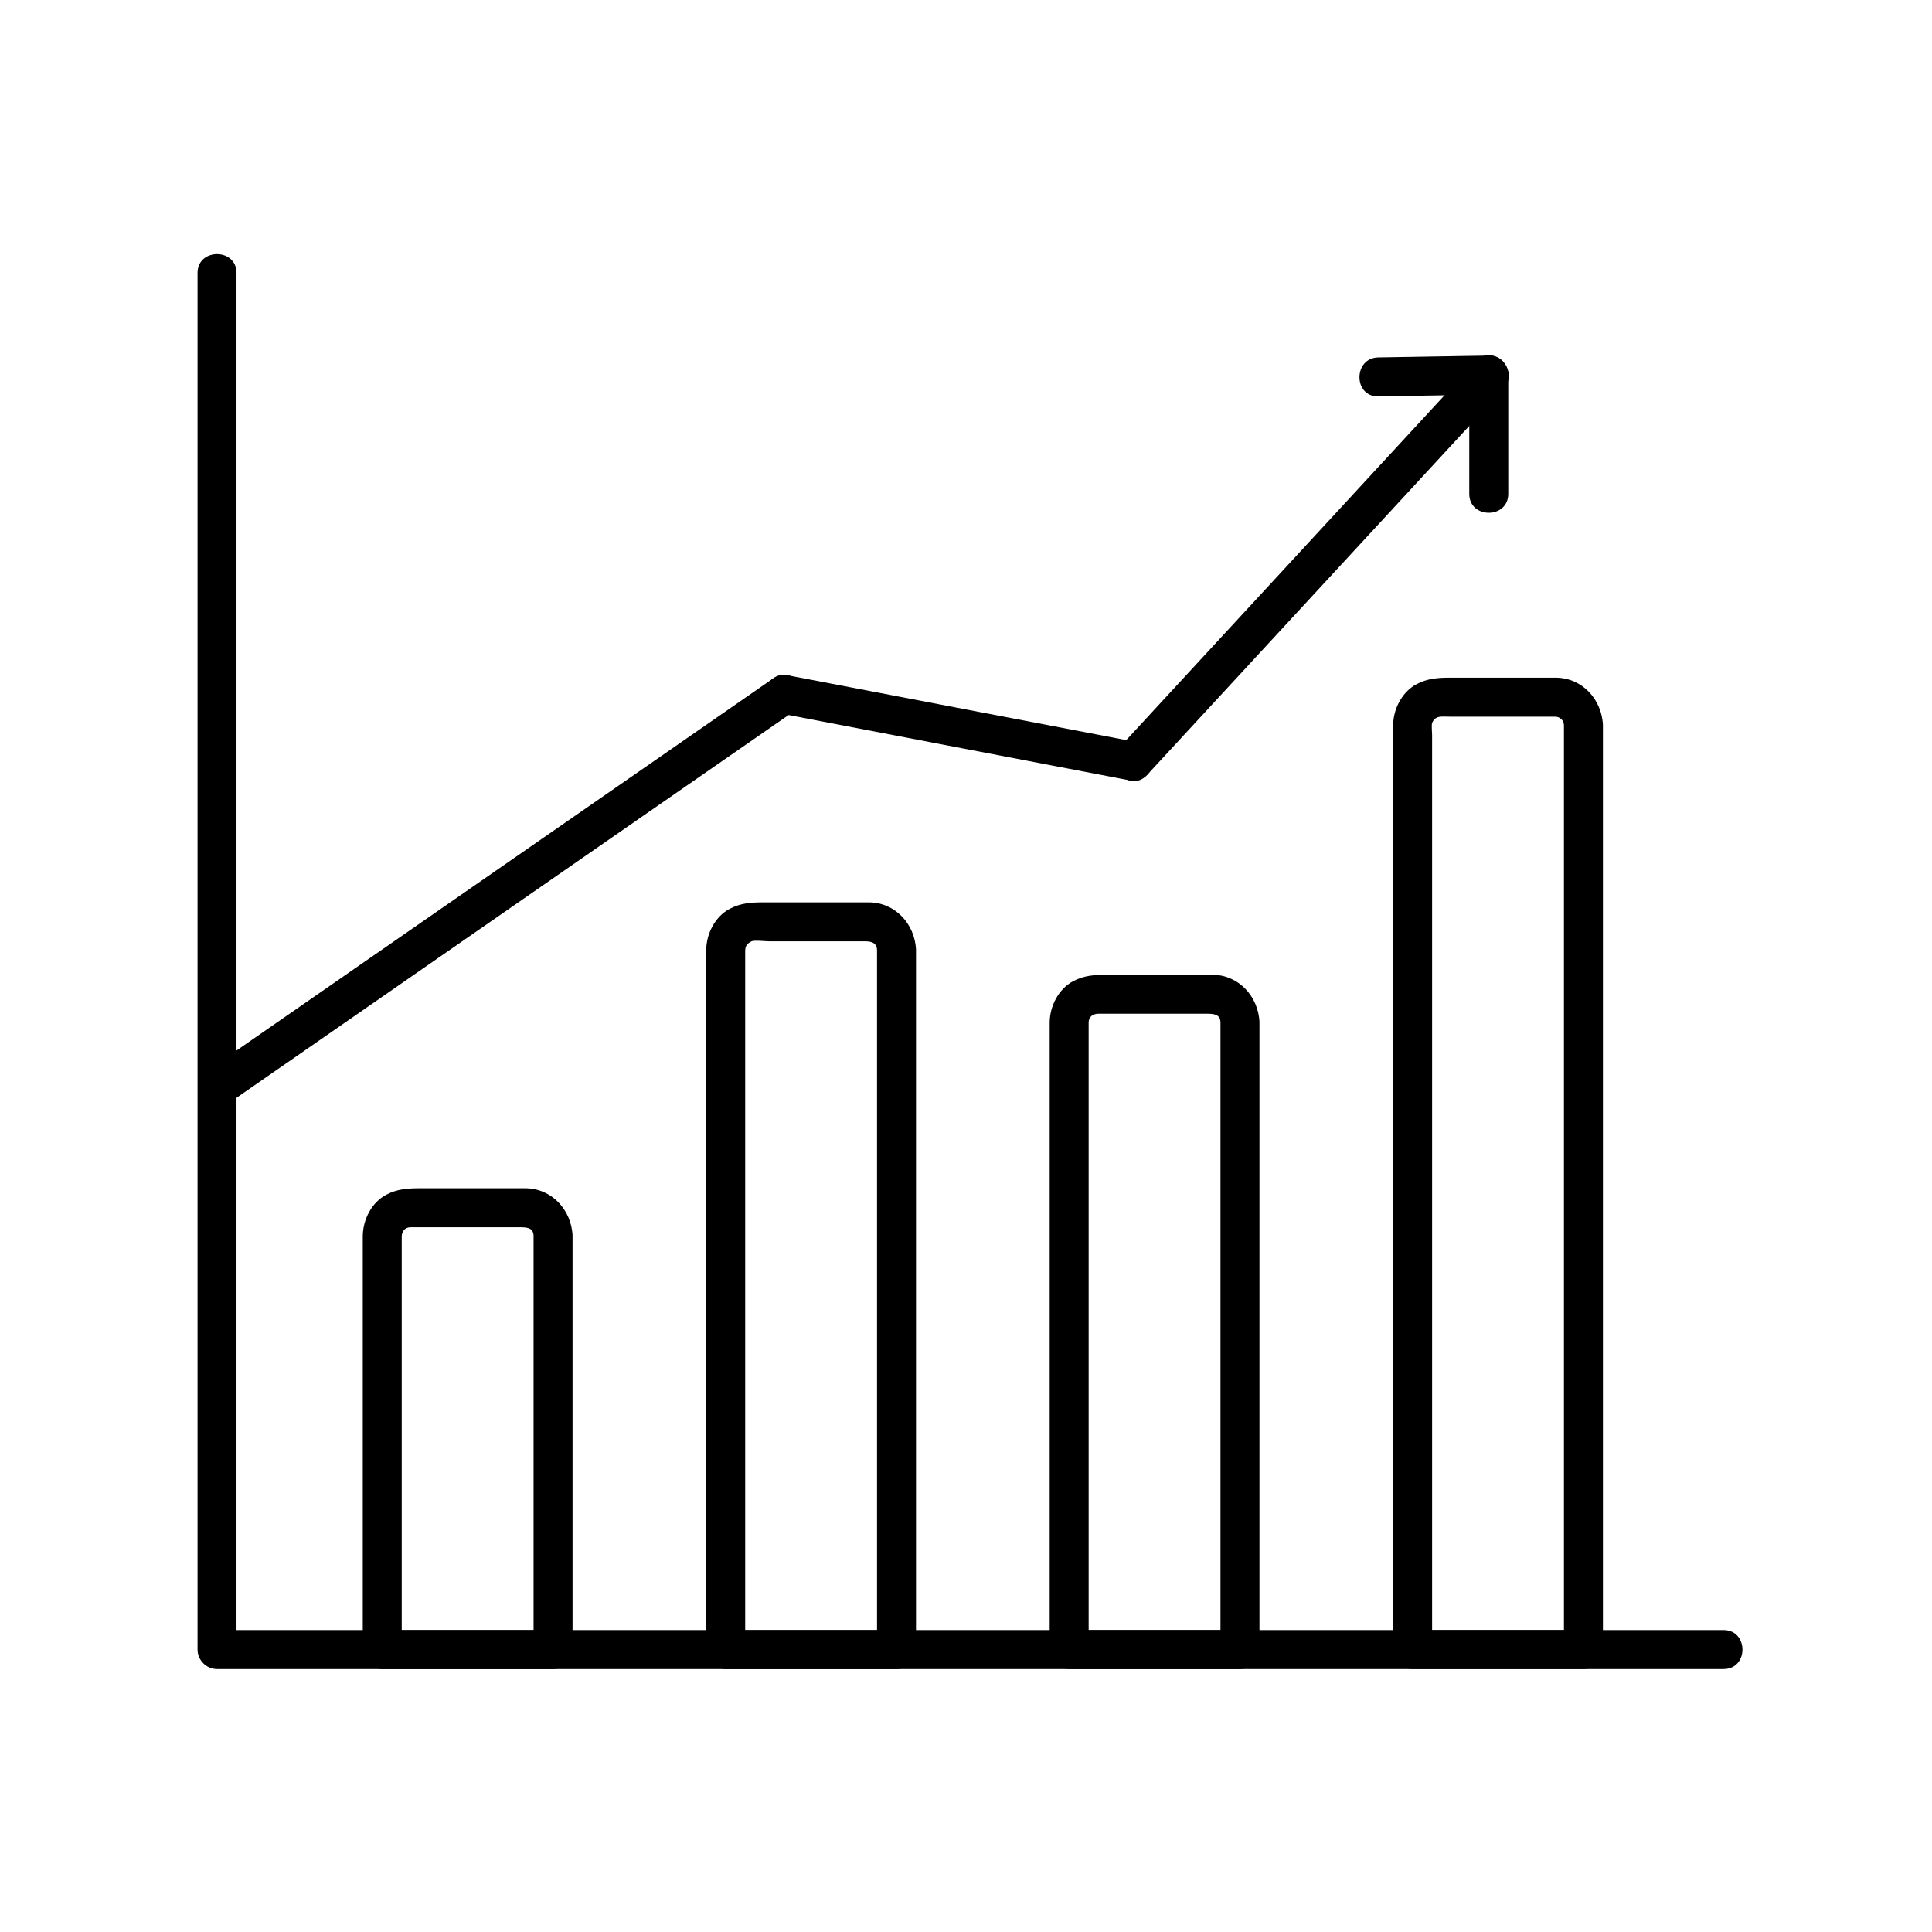
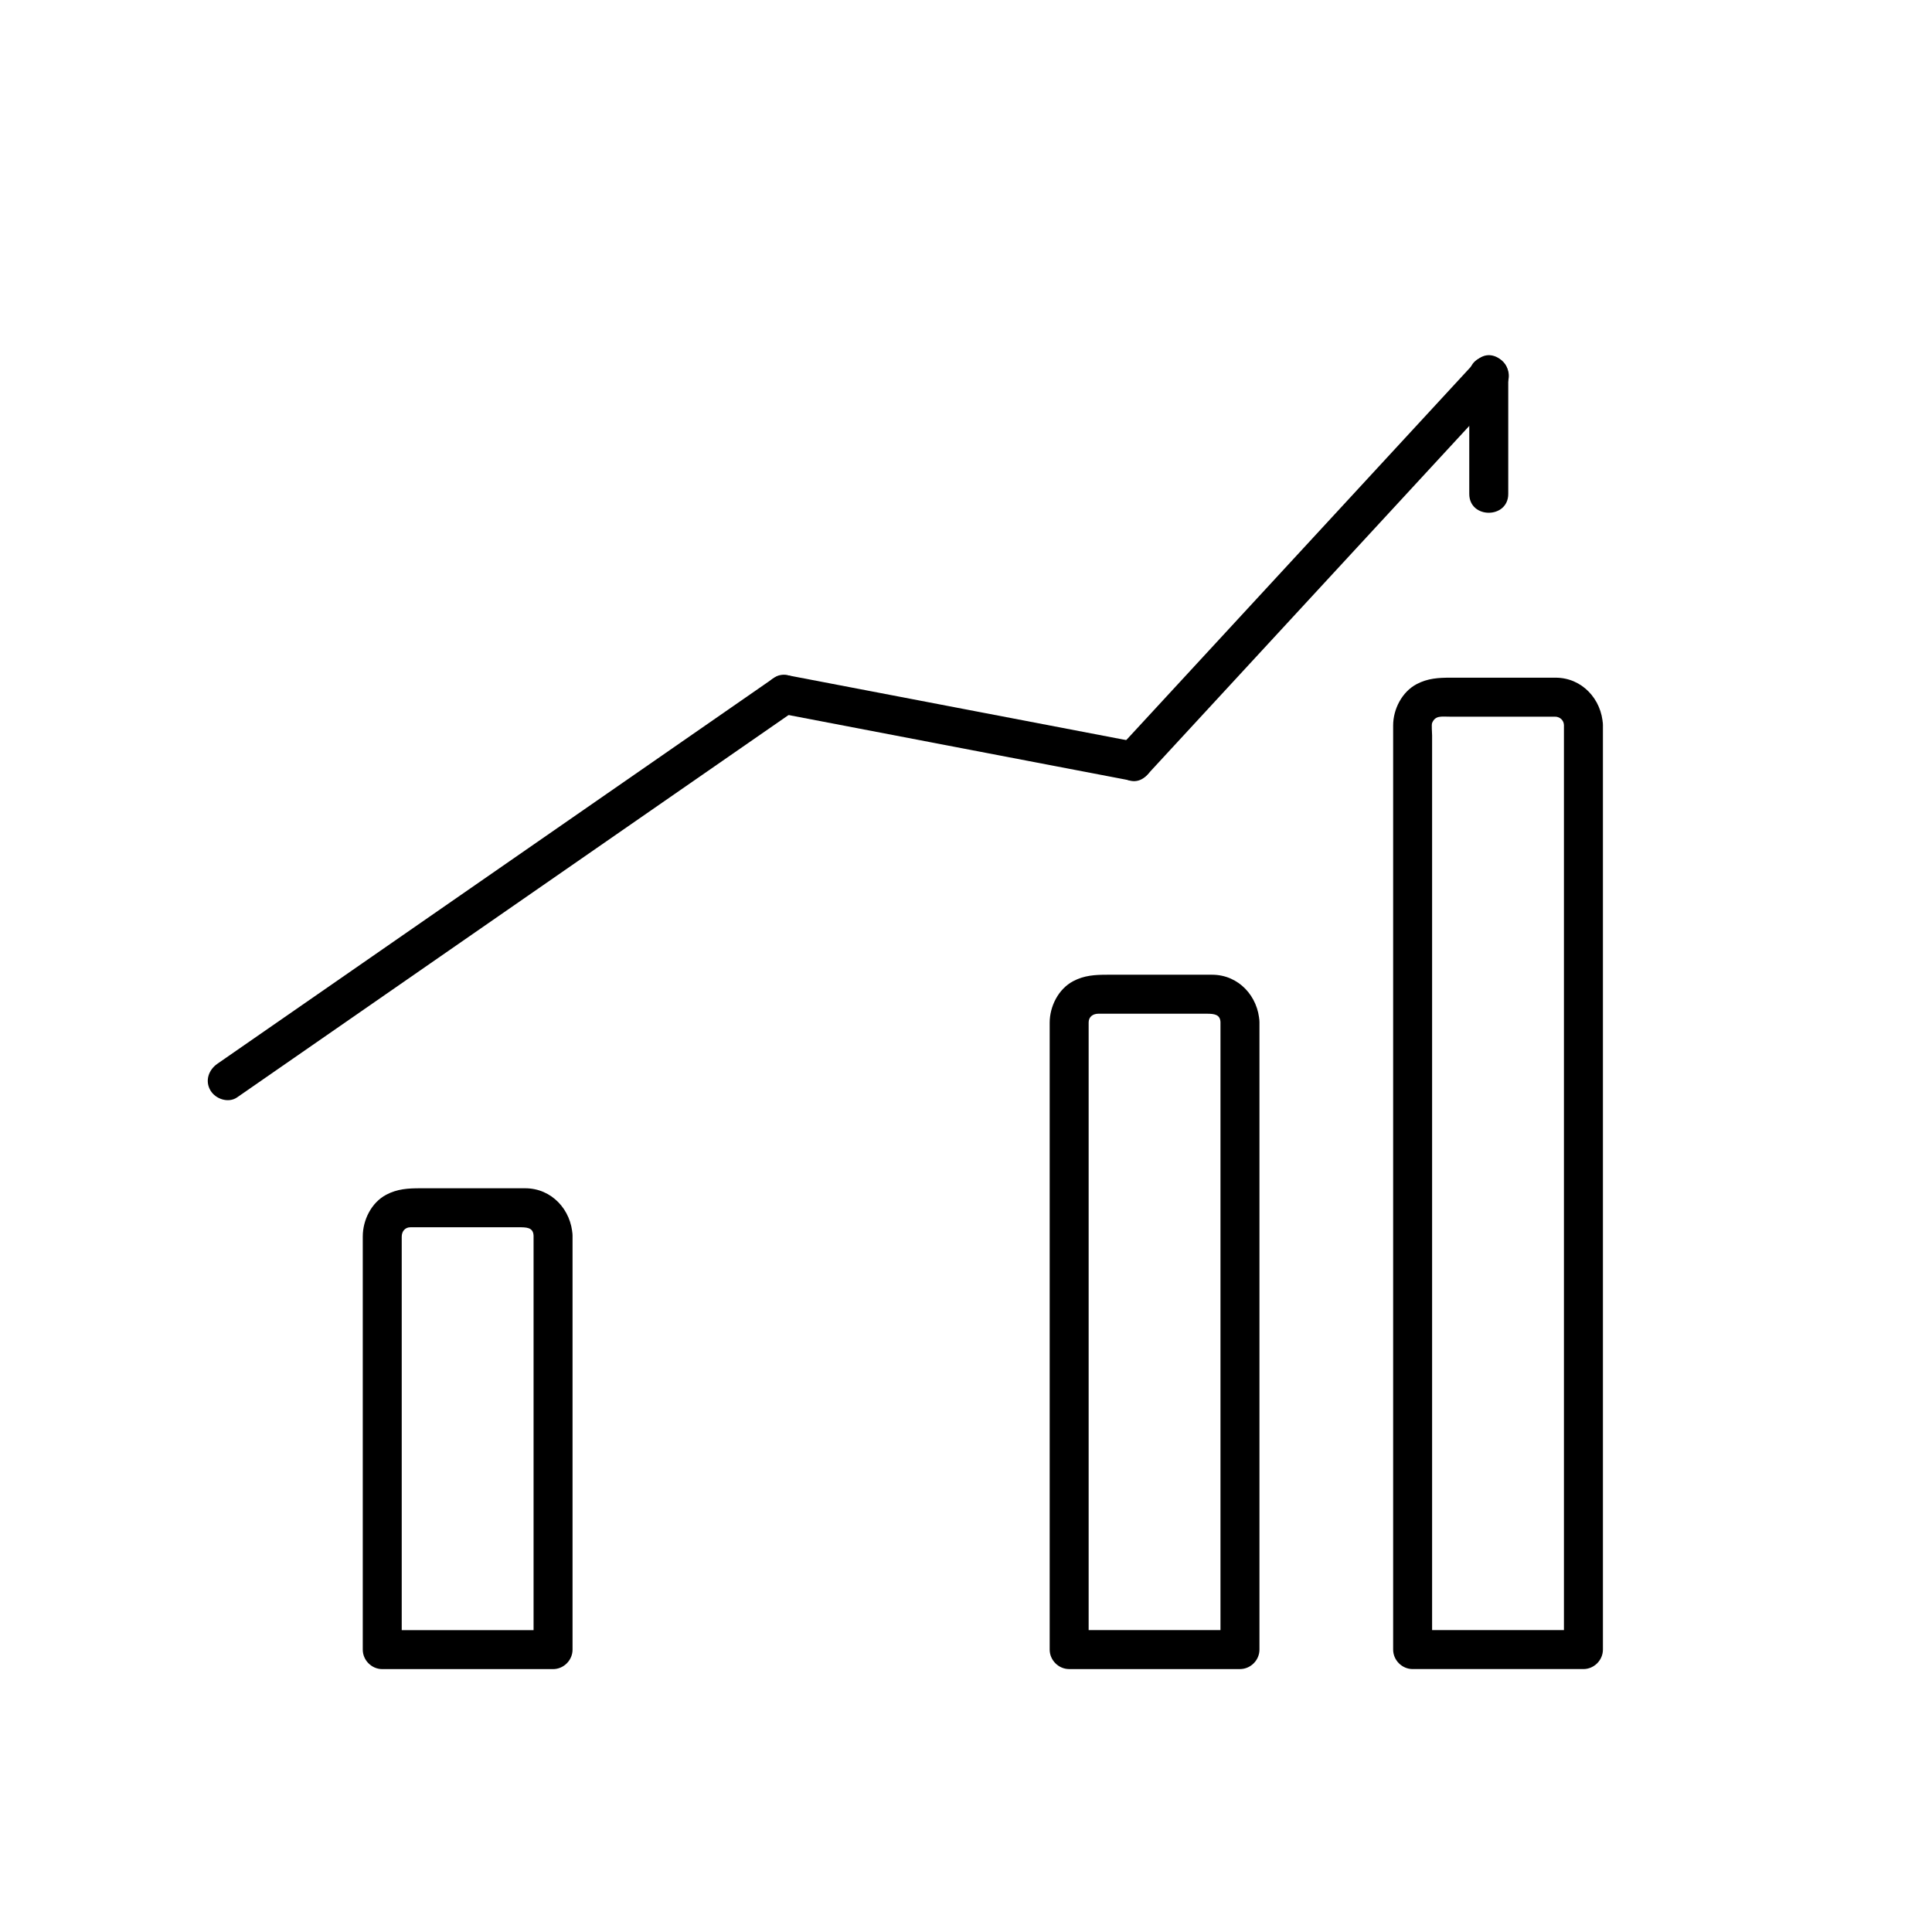
<svg xmlns="http://www.w3.org/2000/svg" fill="#000000" width="800px" height="800px" version="1.1" viewBox="144 144 512 512">
  <g>
-     <path d="m196.35 216.34v31.105 76.383 96.262 90.738 59.809 10.52c0 2.816 2.352 5.164 5.164 5.164h64.945 68.914 59.555 72.848 56.762 73.207 3.027c6.664 0 6.664-10.332 0-10.332h-67.973-60.633-67.703-67.703-60.633-71.98-2.637c1.723 1.723 3.445 3.445 5.164 5.164v-31.105-76.387-96.262-90.738-59.809-10.52c0.008-6.652-10.324-6.652-10.324 0.008z" />
    <path d="m285.4 471.45v70.625 39.094l5.164-5.164h-45.266c1.723 1.723 3.445 3.445 5.164 5.164v-70.625-35.75-3.055c0-1.426 0.891-2.5 2.309-2.5h18.336 10.211c2.172-0.004 3.981-0.016 4.082 2.211 0.297 6.633 10.633 6.664 10.332 0-0.305-6.809-5.512-12.547-12.555-12.547h-5.809-22c-3.191 0-6.074 0.156-9.016 1.715-3.953 2.094-6.215 6.723-6.215 11.066v8.777 86.328 14.379c0 2.816 2.352 5.164 5.164 5.164h45.266c2.816 0 5.164-2.352 5.164-5.164v-70.625-39.094c0-6.664-10.332-6.664-10.332 0z" />
-     <path d="m376.42 395.68v53.113 93.867 38.508c1.723-1.723 3.445-3.445 5.164-5.164h-45.266c1.723 1.723 3.445 3.445 5.164 5.164v-53.113-93.867-31.527-6.543c0-1.34 0.352-1.953 1.66-2.644 0.719-0.379 3.707-0.008 4.867-0.008h18.715 6.672c1.715 0 2.949 0.543 3.023 2.215 0.297 6.637 10.633 6.664 10.332 0-0.305-6.809-5.512-12.547-12.555-12.547h-5.809-22c-3.191 0-6.074 0.156-9.016 1.715-3.902 2.066-6.215 6.668-6.215 10.973v5.488 75.348 87.133 17.379c0 2.816 2.352 5.164 5.164 5.164h45.266c2.816 0 5.164-2.352 5.164-5.164v-53.113-93.867-38.504c0-6.668-10.332-6.668-10.332-0.004z" />
    <path d="m467.44 414.86v57.219 89.984 19.094c1.723-1.723 3.445-3.445 5.164-5.164h-45.266l5.164 5.164v-57.219-89.984-19c0-1.465 1.113-2.309 2.578-2.309h7.543 21.203c1.992 0 3.523 0.211 3.613 2.215 0.297 6.633 10.633 6.664 10.332 0-0.305-6.809-5.512-12.547-12.555-12.547h-5.809-22c-3.191 0-6.074 0.156-9.016 1.715-3.91 2.07-6.215 6.68-6.215 10.988v6.078 79.621 76.254 4.188c0 2.816 2.352 5.164 5.164 5.164h45.266c2.816 0 5.164-2.352 5.164-5.164v-57.219-89.984-19.094c0-6.664-10.332-6.664-10.332 0z" />
    <path d="m558.46 336.14v43.285 92.238 84.762 24.73l5.164-5.164h-45.266c1.723 1.723 3.445 3.445 5.164 5.164v-43.285-92.238-84.762-21.941c0-0.891-0.199-2.856 0.008-3.344 0.855-2.027 2.434-1.66 4.606-1.66h10.16 14.32 3.461c1.316 0 2.328 0.941 2.383 2.215 0.297 6.633 10.633 6.664 10.332 0-0.305-6.809-5.512-12.547-12.555-12.547h-5.809-22c-3.191 0-6.074 0.156-9.016 1.715-3.887 2.059-6.215 6.648-6.215 10.938v4.238 63.594 95.902 71.777 9.398c0 2.816 2.352 5.164 5.164 5.164h45.266c2.816 0 5.164-2.352 5.164-5.164v-43.285-92.238-84.762-24.73c0-6.664-10.332-6.664-10.332 0z" />
    <path d="m206.83 434.82c14.875-10.312 29.754-20.629 44.629-30.945 25.496-17.676 50.992-35.355 76.488-53.031 8.828-6.121 17.656-12.242 26.484-18.359 2.309-1.602 3.359-4.496 1.852-7.066-1.34-2.289-4.75-3.461-7.066-1.852-14.875 10.312-29.754 20.629-44.629 30.945-25.496 17.676-50.992 35.355-76.488 53.031-8.828 6.121-17.656 12.242-26.484 18.359-2.309 1.602-3.359 4.496-1.852 7.066 1.34 2.285 4.75 3.457 7.066 1.852z" />
    <path d="m350.45 333.01c23.957 4.586 47.91 9.176 71.867 13.762 6.875 1.316 13.754 2.633 20.629 3.949 2.762 0.527 5.566-0.734 6.356-3.609 0.703-2.551-0.84-5.824-3.609-6.356-23.953-4.586-47.91-9.176-71.867-13.762-6.875-1.316-13.754-2.633-20.629-3.949-2.762-0.527-5.566 0.734-6.356 3.609-0.699 2.551 0.84 5.824 3.609 6.356z" />
    <path d="m447.97 349.39c14.355-15.551 28.711-31.105 43.07-46.66 16.816-18.219 33.637-36.438 50.453-54.656 0.312-0.34 0.629-0.68 0.941-1.02 4.512-4.887-2.777-12.211-7.305-7.305-14.355 15.551-28.711 31.105-43.07 46.66-16.816 18.219-33.637 36.438-50.453 54.656-0.312 0.34-0.629 0.68-0.941 1.02-4.512 4.887 2.773 12.211 7.305 7.305z" />
    <path d="m533.37 243.4v31.488c0 6.664 10.332 6.664 10.332 0v-31.488c0-6.664-10.332-6.664-10.332 0z" />
-     <path d="m538.54 238.23c-9.758 0.164-19.516 0.328-29.273 0.492-6.656 0.113-6.668 10.445 0 10.332 9.758-0.164 19.516-0.328 29.273-0.492 6.656-0.109 6.668-10.441 0-10.332z" />
  </g>
</svg>